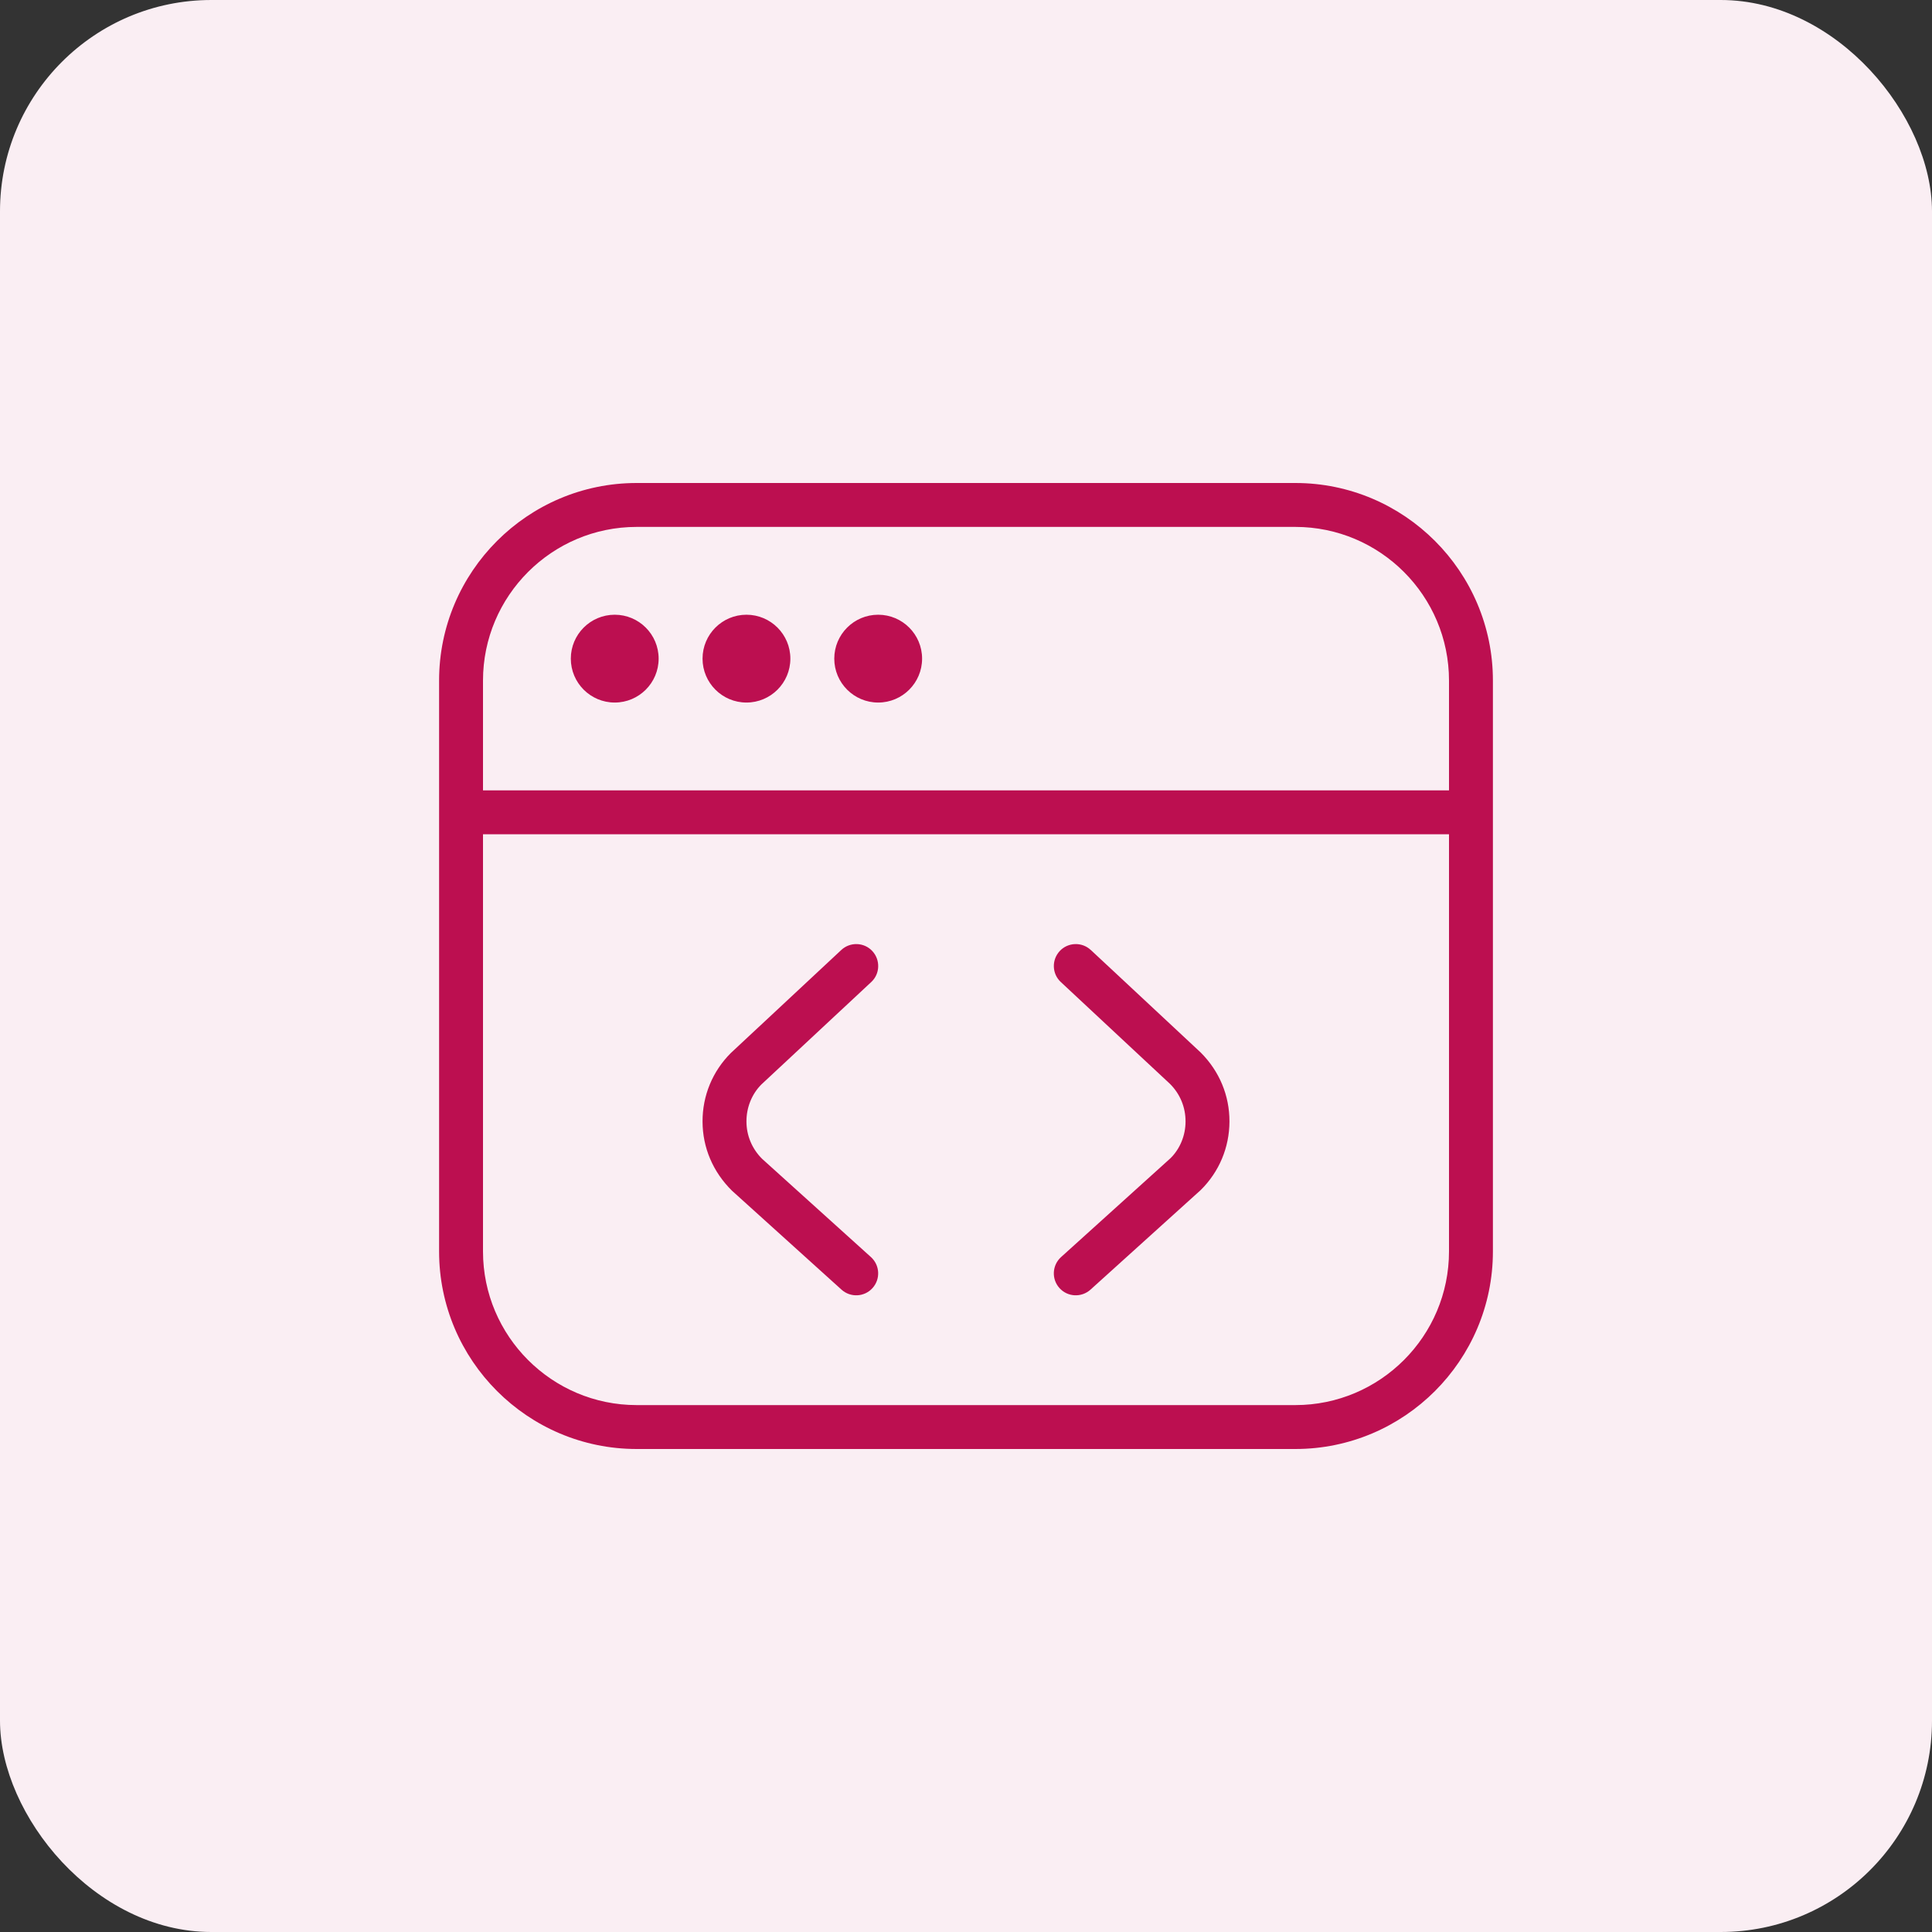
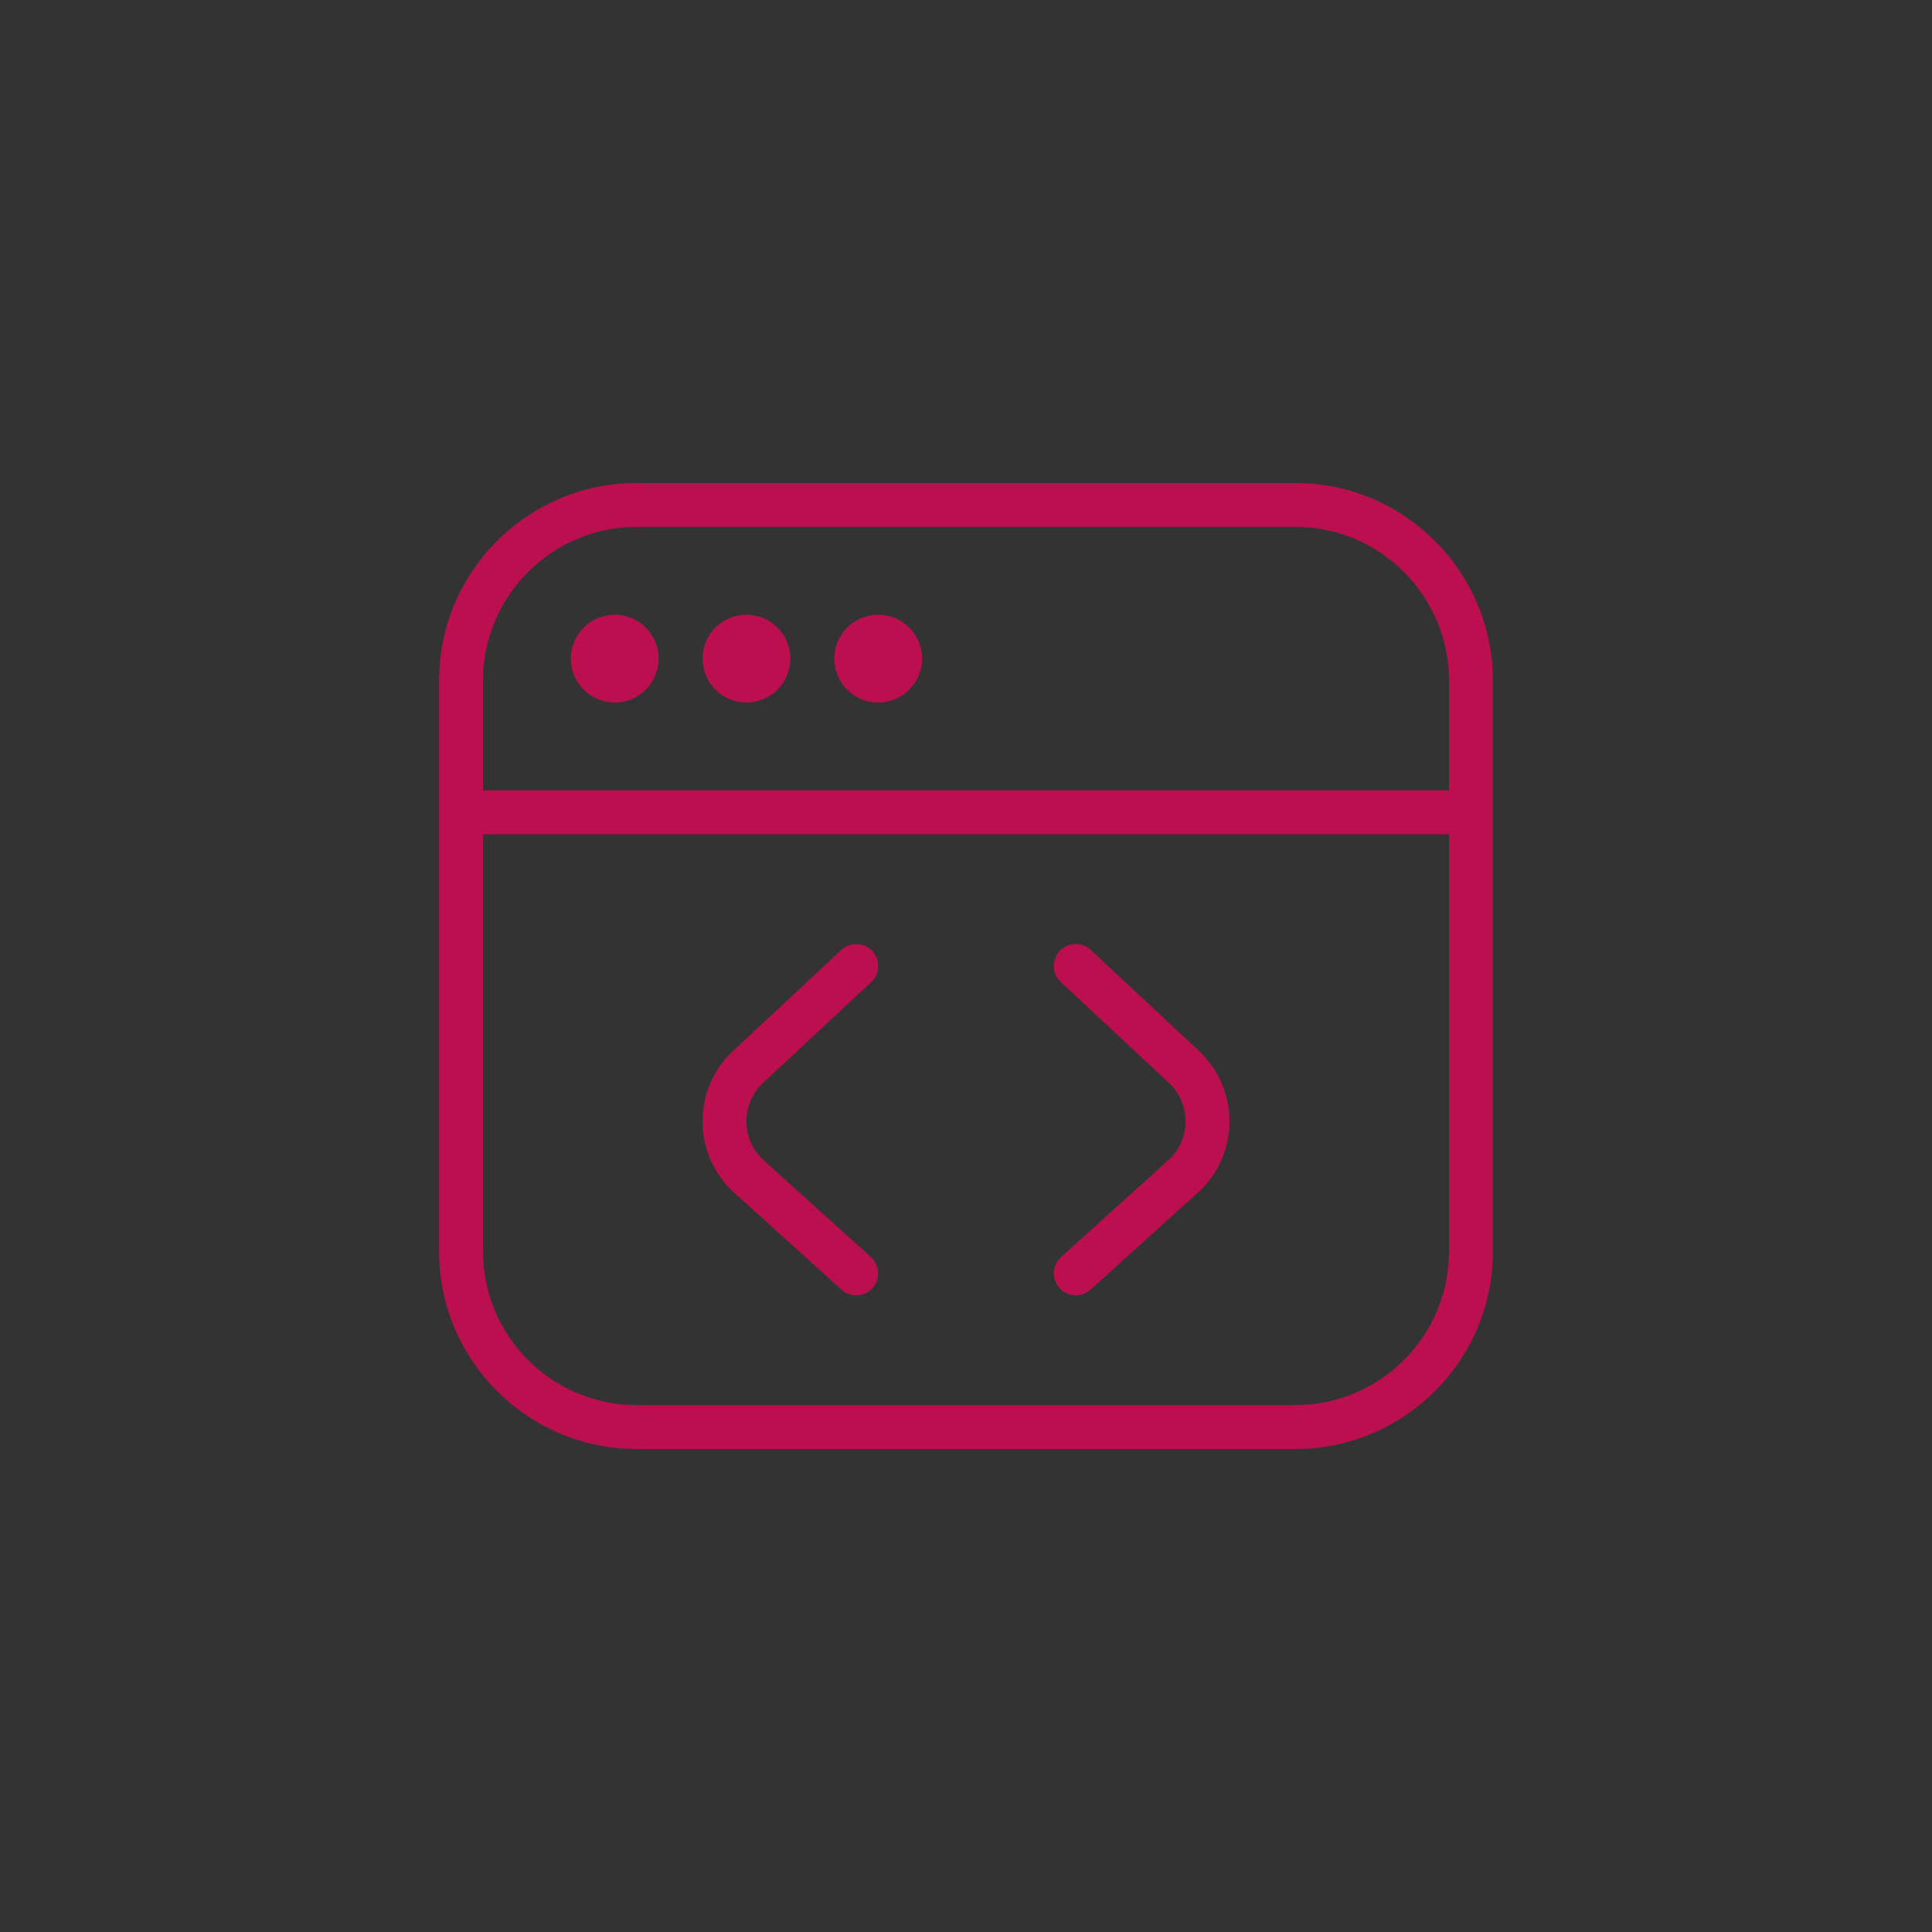
<svg xmlns="http://www.w3.org/2000/svg" width="88" height="88" viewBox="0 0 88 88" fill="none">
  <rect x="0" y="0" width="88" height="88" fill="#333333" stroke="none" />
-   <rect width="88" height="88" rx="9.625" fill="#FAEEF3" />
  <path d="M34.678 49.398C34.248 49.83 33.998 50.438 34 51.082C34 51.724 34.256 52.33 34.714 52.784L39.67 57.258C40.08 57.63 40.112 58.26 39.742 58.67C39.372 59.082 38.738 59.11 38.33 58.742L33.342 54.236C32.468 53.374 32.004 52.268 32 51.088C31.996 49.908 32.454 48.796 33.29 47.962L38.32 43.27C38.722 42.894 39.358 42.916 39.732 43.318C40.108 43.722 40.088 44.356 39.684 44.73L34.678 49.398ZM68 31V57C68 61.962 63.962 66 59 66H29C24.038 66 20 61.962 20 57V31C20 26.038 24.038 22 29 22H59C63.962 22 68 26.038 68 31ZM22 31V36H66V31C66 27.14 62.86 24 59 24H29C25.14 24 22 27.14 22 31ZM66 57V38H22V57C22 60.86 25.14 64 29 64H59C62.86 64 66 60.86 66 57ZM28 32C29.104 32 30 31.104 30 30C30 28.896 29.104 28 28 28C26.896 28 26 28.896 26 30C26 31.104 26.896 32 28 32ZM34 32C35.104 32 36 31.104 36 30C36 28.896 35.104 28 34 28C32.896 28 32 28.896 32 30C32 31.104 32.896 32 34 32ZM40 32C41.104 32 42 31.104 42 30C42 28.896 41.104 28 40 28C38.896 28 38 28.896 38 30C38 31.104 38.896 32 40 32ZM49.682 43.27C49.282 42.894 48.644 42.916 48.27 43.318C47.894 43.722 47.914 44.356 48.318 44.73L53.296 49.374C53.752 49.83 54.002 50.436 54 51.082C54 51.724 53.744 52.33 53.318 52.752L48.33 57.258C47.92 57.63 47.888 58.26 48.258 58.67C48.628 59.082 49.26 59.11 49.67 58.742L54.692 54.204C55.532 53.374 55.996 52.266 56 51.086C56.004 49.906 55.546 48.794 54.686 47.936L49.682 43.268V43.27Z" fill="#BC0F50" />
</svg>